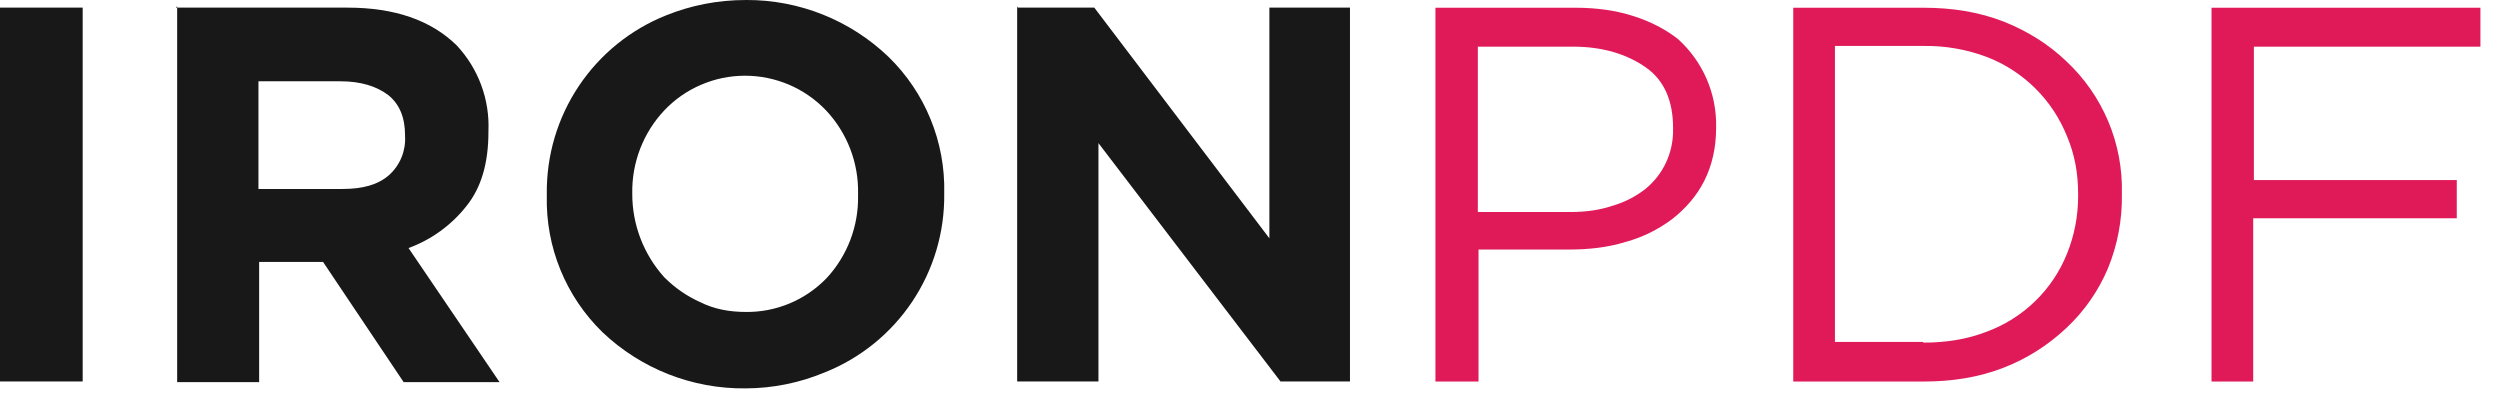
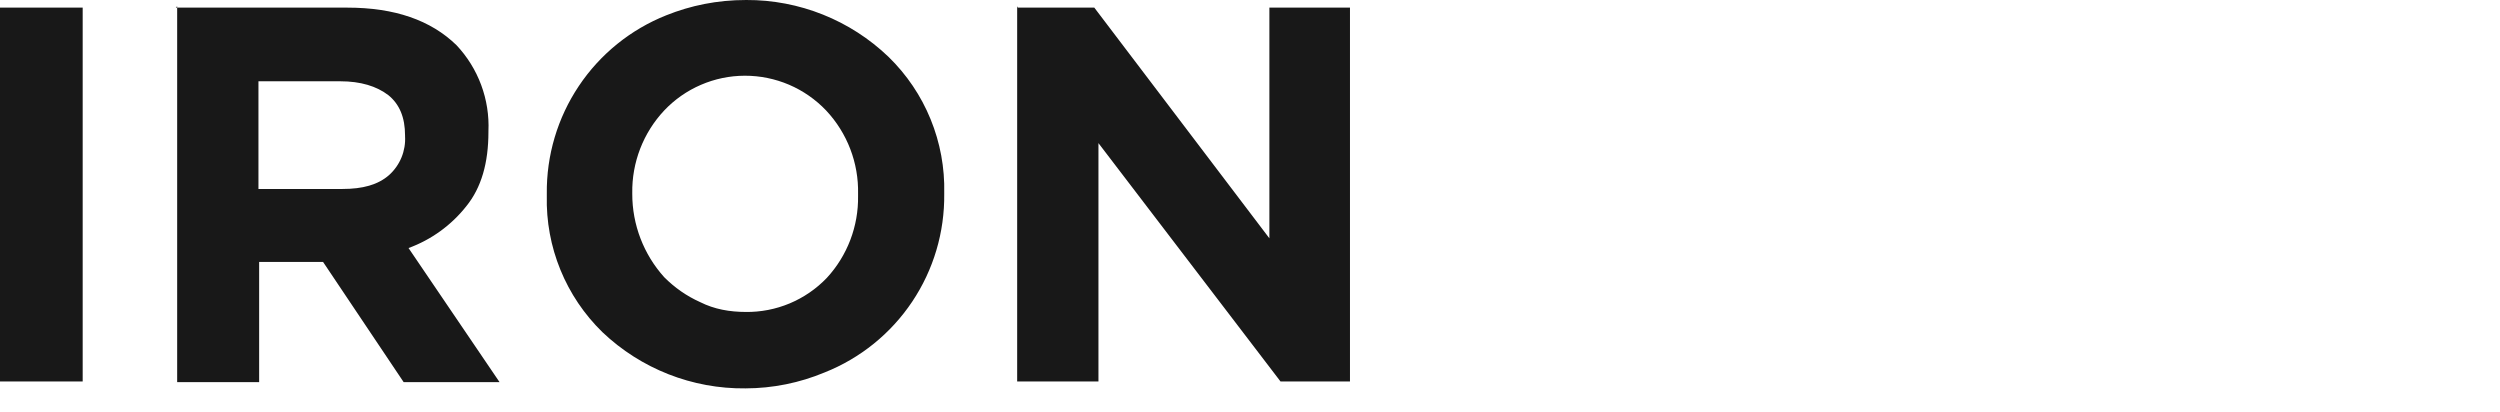
<svg xmlns="http://www.w3.org/2000/svg" width="97" height="16" viewBox="0 0 97 16" fill="none">
  <path d="M0 0.296H3.208V14.8H0V0.242V0.296ZM6.82 0.296H13.479C15.312 0.296 16.714 0.782 17.711 1.752C18.131 2.198 18.457 2.724 18.67 3.298C18.883 3.872 18.979 4.483 18.951 5.095V5.122C18.951 6.308 18.682 7.278 18.089 8.006C17.507 8.742 16.732 9.302 15.851 9.624L19.383 14.827H15.662L12.535 10.163H10.055V14.827H6.874V0.242L6.82 0.296ZM13.29 7.332C14.072 7.332 14.665 7.171 15.096 6.793C15.306 6.604 15.471 6.37 15.578 6.109C15.685 5.848 15.733 5.566 15.716 5.284V5.257C15.716 4.556 15.501 4.043 15.069 3.693C14.611 3.343 13.991 3.154 13.209 3.154H10.028V7.332H13.263H13.29ZM28.926 15.069C26.861 15.093 24.868 14.309 23.372 12.886C22.669 12.2 22.115 11.378 21.744 10.469C21.372 9.559 21.193 8.584 21.216 7.602V7.521C21.198 6.033 21.631 4.574 22.459 3.337C23.286 2.1 24.47 1.143 25.852 0.593C26.796 0.215 27.82 -0 28.953 -0C31.012 -0.009 32.994 0.784 34.479 2.21C35.182 2.896 35.737 3.718 36.108 4.628C36.479 5.537 36.659 6.512 36.636 7.494V7.521C36.654 9.009 36.221 10.468 35.393 11.705C34.565 12.942 33.382 13.899 31.999 14.449C31.025 14.856 29.981 15.067 28.926 15.069V15.069ZM28.926 12.104C29.514 12.112 30.098 11.999 30.64 11.772C31.183 11.544 31.673 11.208 32.08 10.783C32.878 9.918 33.312 8.779 33.293 7.602V7.521C33.319 6.322 32.874 5.161 32.053 4.286C31.646 3.859 31.157 3.519 30.615 3.287C30.072 3.056 29.488 2.937 28.899 2.938C28.313 2.939 27.734 3.059 27.197 3.291C26.659 3.522 26.174 3.861 25.772 4.286C24.957 5.154 24.513 6.304 24.532 7.494V7.521C24.53 8.716 24.972 9.868 25.772 10.756C26.176 11.16 26.634 11.484 27.174 11.726C27.713 11.996 28.306 12.104 28.953 12.104H28.926ZM39.493 0.296H42.459L49.252 9.246V0.296H52.379V14.8H49.683L42.62 5.553V14.8H39.466V0.242L39.493 0.296Z" fill="#181818" />
-   <path d="M55.695 0.3H61.141C61.949 0.3 62.704 0.408 63.378 0.624C64.052 0.839 64.618 1.136 65.103 1.513C65.579 1.941 65.957 2.465 66.213 3.051C66.469 3.637 66.596 4.271 66.586 4.91V4.937C66.586 5.746 66.424 6.42 66.128 7.013C65.831 7.606 65.4 8.091 64.888 8.495C64.347 8.903 63.734 9.205 63.081 9.385C62.381 9.601 61.653 9.682 60.871 9.682H57.367V14.804H55.695V0.327V0.3ZM60.952 8.226C61.545 8.226 62.084 8.145 62.569 7.983C63.029 7.85 63.459 7.63 63.836 7.336C64.181 7.057 64.457 6.704 64.644 6.302C64.831 5.9 64.923 5.461 64.915 5.018V4.964C64.915 3.94 64.591 3.131 63.863 2.619C63.136 2.106 62.192 1.81 61.033 1.81H57.34V8.226H60.952ZM69.578 0.3H74.62C75.752 0.3 76.776 0.462 77.747 0.839C78.69 1.217 79.499 1.729 80.173 2.376C80.873 3.029 81.427 3.824 81.799 4.706C82.171 5.589 82.351 6.54 82.329 7.498V7.552C82.344 8.531 82.16 9.503 81.79 10.409C81.42 11.287 80.869 12.078 80.173 12.728C79.47 13.391 78.647 13.913 77.747 14.264C76.776 14.642 75.752 14.804 74.62 14.804H69.578V0.327V0.3ZM74.62 13.294C75.536 13.294 76.345 13.159 77.1 12.863C77.799 12.604 78.435 12.201 78.969 11.681C79.503 11.161 79.922 10.535 80.2 9.843C80.487 9.132 80.633 8.373 80.631 7.606V7.525C80.631 6.716 80.496 5.988 80.2 5.287C79.921 4.59 79.503 3.957 78.969 3.428C78.436 2.9 77.8 2.486 77.1 2.214C76.308 1.915 75.466 1.768 74.62 1.783H71.196V13.267H74.62V13.294ZM85.807 0.3H96.24V1.81H87.451V6.986H95.323V8.468H87.424V14.804H85.807V0.246V0.3Z" fill="#E01A59" />
</svg>